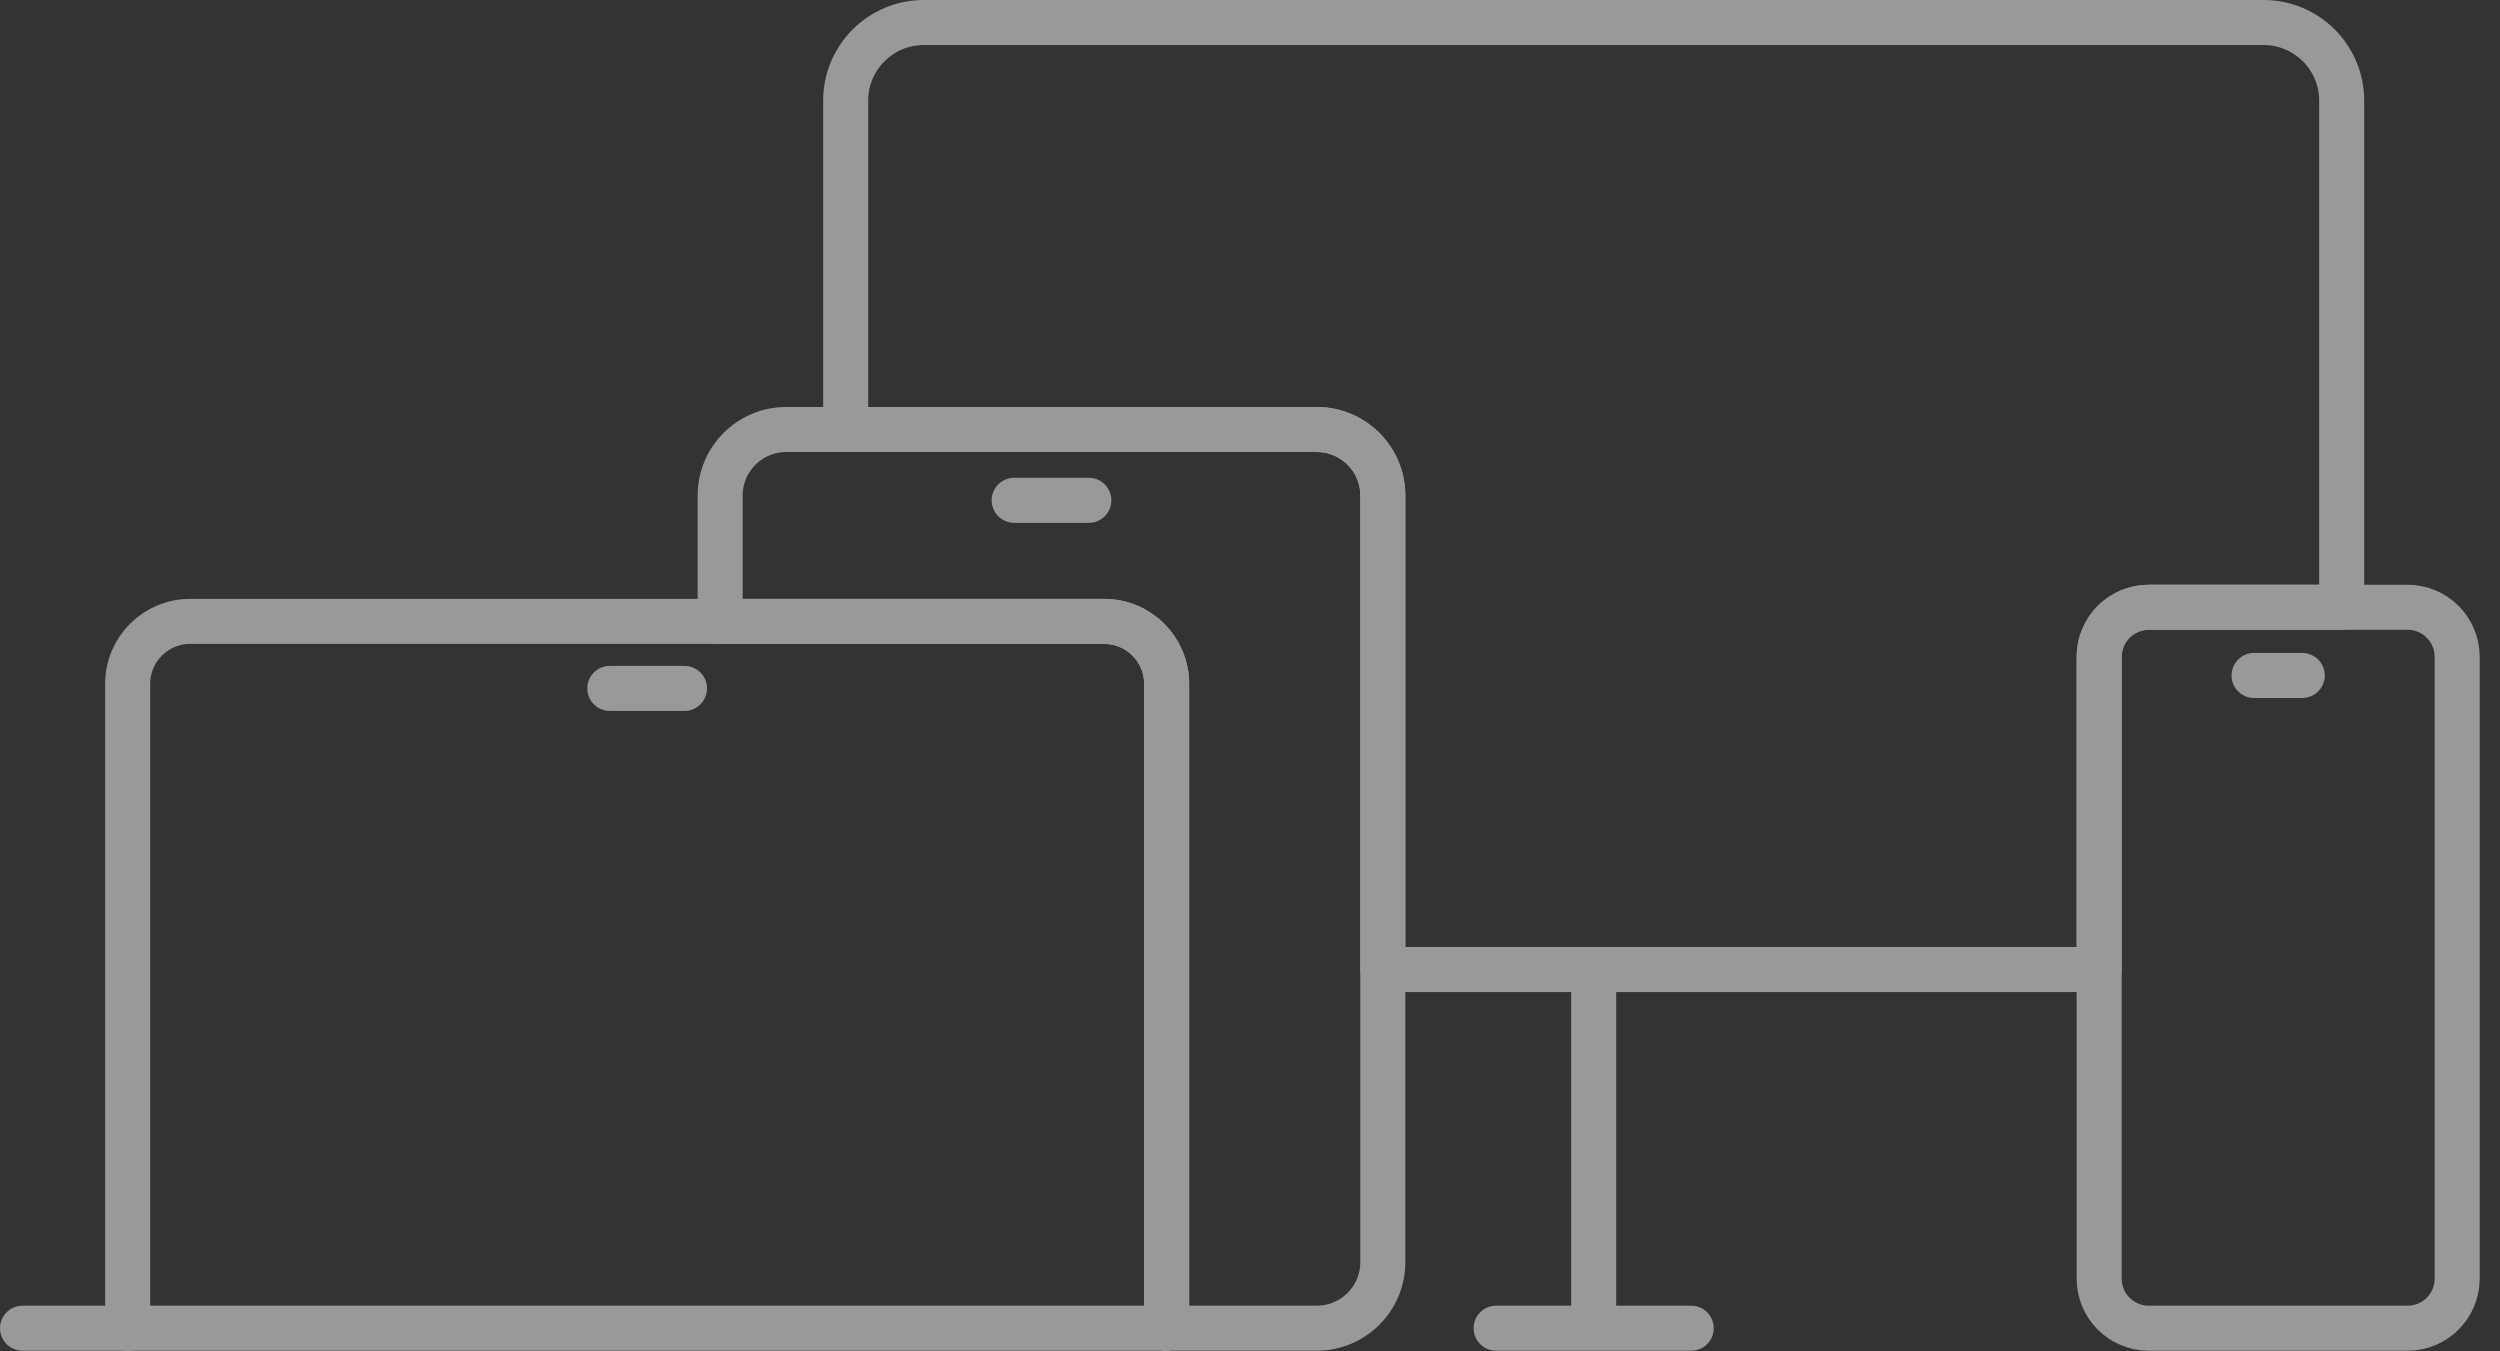
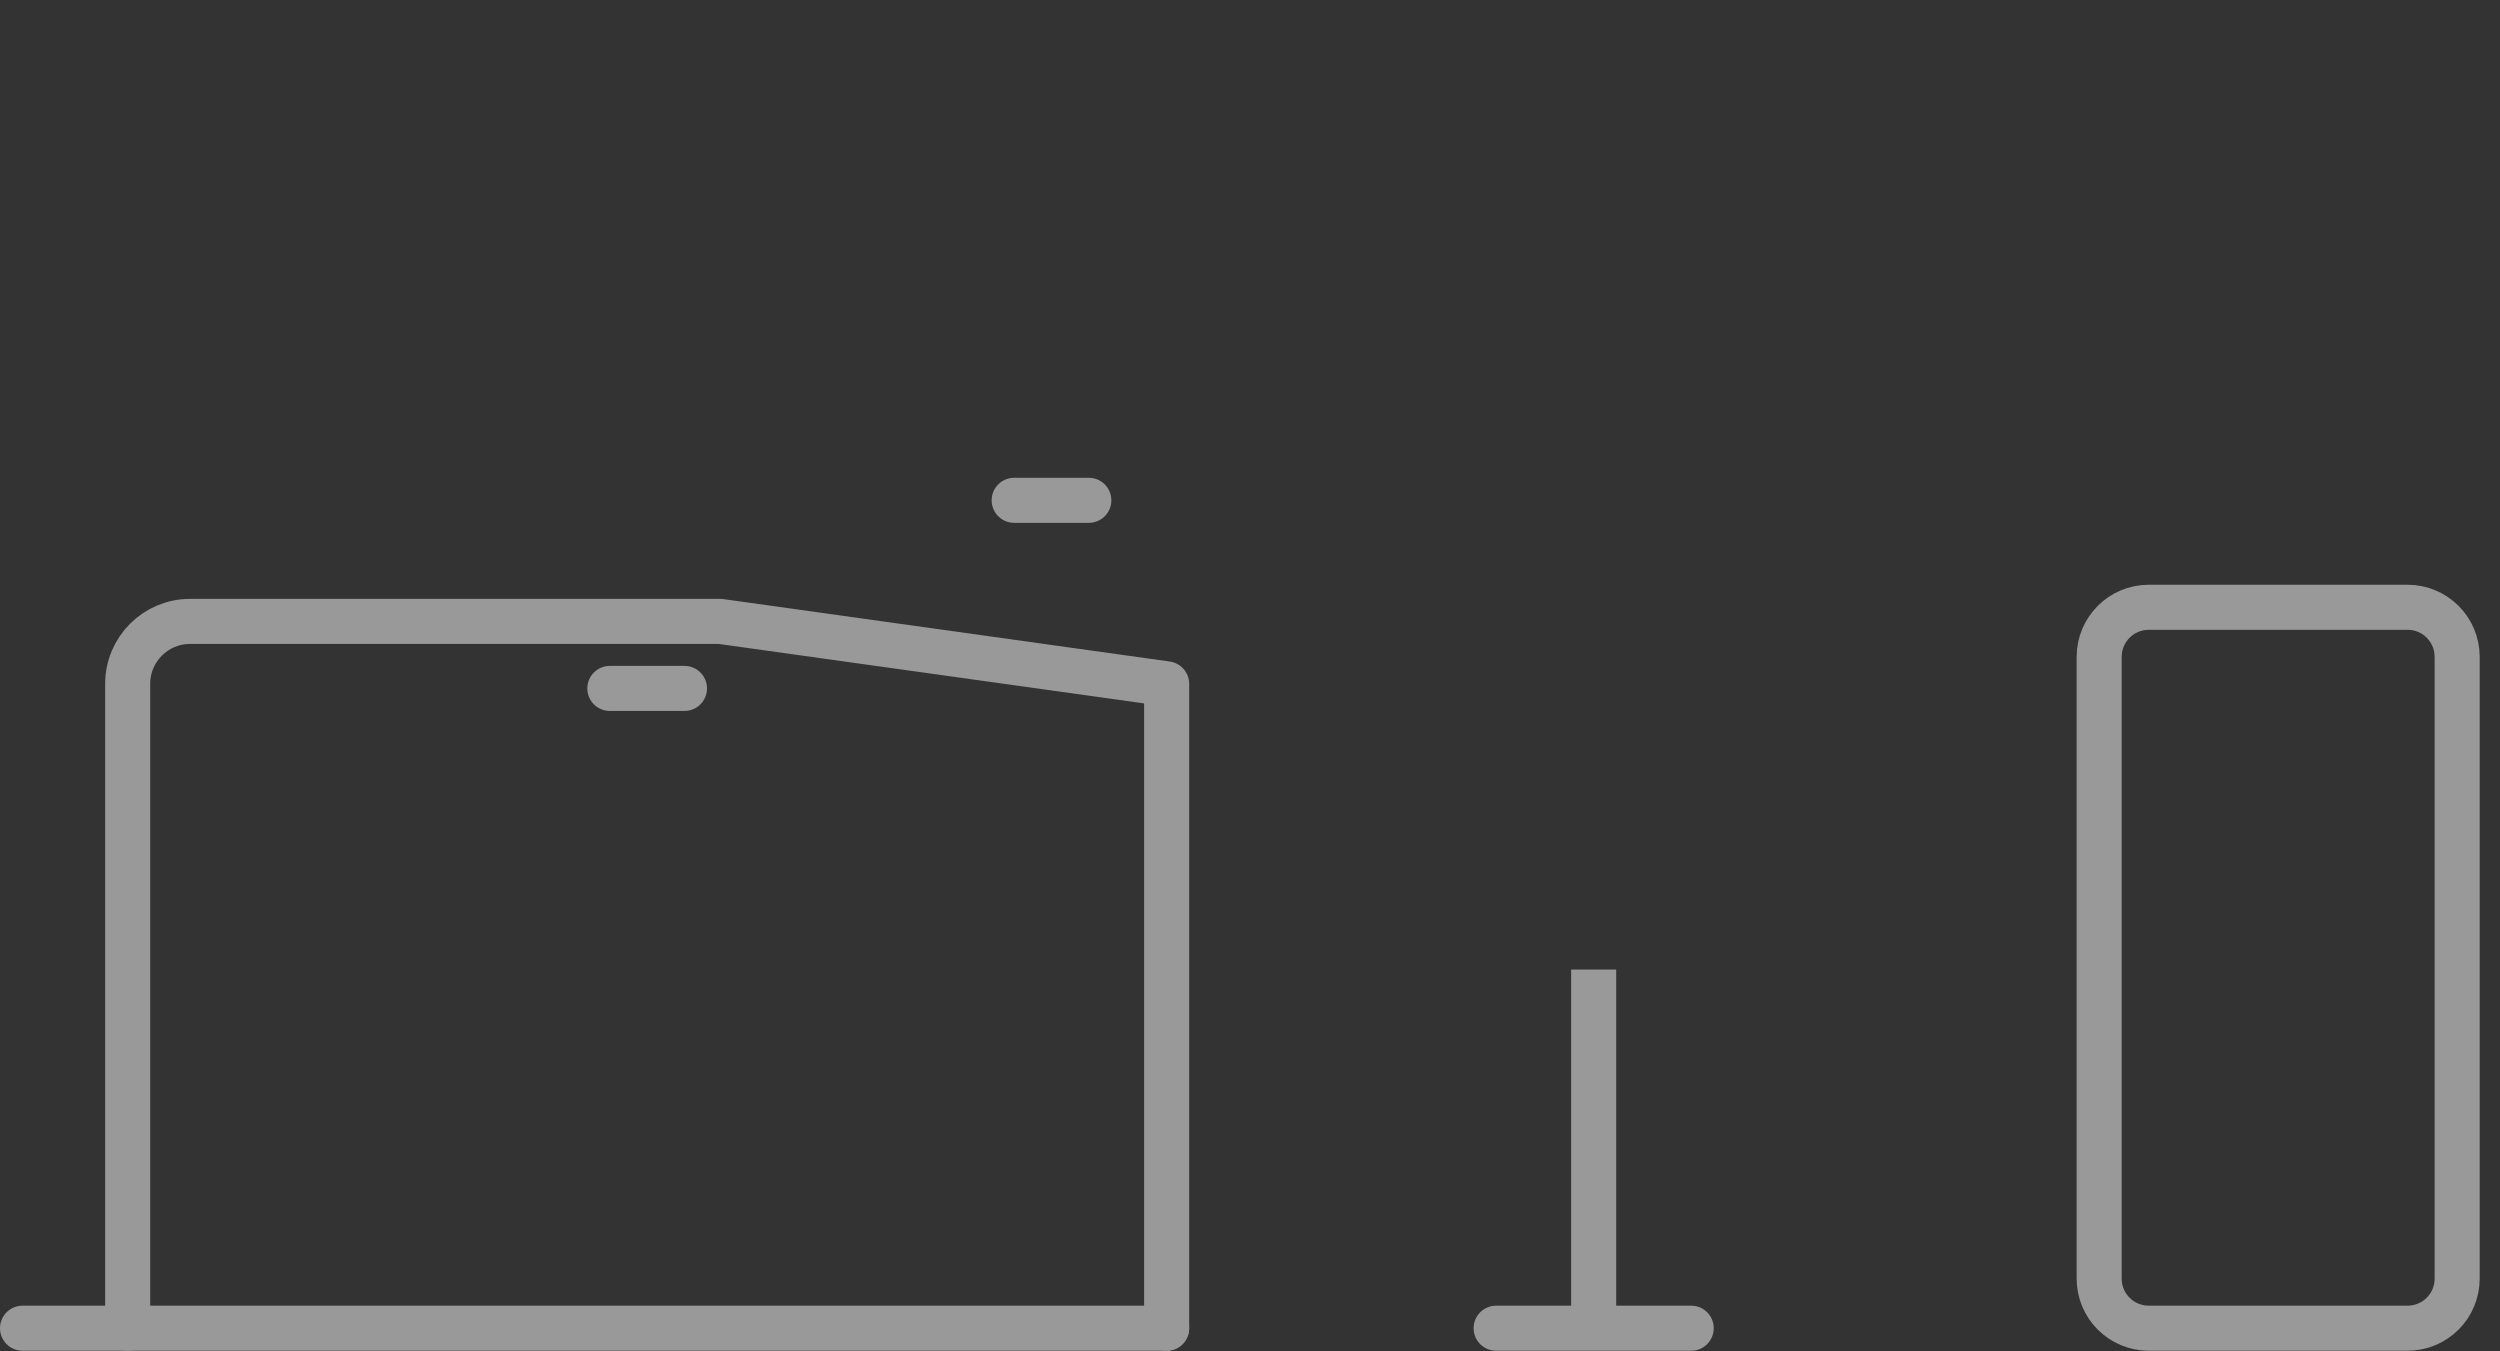
<svg xmlns="http://www.w3.org/2000/svg" width="111px" height="60px" viewBox="0 0 111 60">
  <rect x="0" y="0" width="111" height="60" fill="#333333" stroke="none" />
  <title>76A2B6EC-578F-4C61-B082-F23C6B6B48F1</title>
  <g id="Page-1" stroke="none" stroke-width="1" fill="none" fill-rule="evenodd" opacity="0.5">
    <g id="Teacher-LP" transform="translate(-873, -3594)" stroke="#FFFFFF" stroke-width="2">
      <g id="Group-13" transform="translate(0, 3589)">
        <g id="Group-21" transform="translate(874, 6)">
-           <path d="M94.404,25.963 L102.971,25.963 L102.971,3.468 C102.971,1.553 101.419,0 99.503,0 L40.016,0 C38.101,0 36.548,1.553 36.548,3.468 L36.548,18.07 L57.466,18.07 C59.085,18.07 60.398,19.383 60.398,21.003 L60.398,42.048 L92.203,42.048 L92.203,28.164 C92.203,26.948 93.189,25.963 94.404,25.963 Z" id="Stroke-1" stroke-linecap="round" stroke-linejoin="round" />
          <path d="M105.897,25.963 L102.971,25.963 L94.404,25.963 C93.188,25.963 92.203,26.948 92.203,28.164 L92.203,42.048 L92.203,55.771 C92.203,56.987 93.188,57.972 94.404,57.972 L105.897,57.972 C107.112,57.972 108.098,56.987 108.098,55.771 L108.098,28.164 C108.098,26.948 107.112,25.963 105.897,25.963 Z" id="Stroke-3" stroke-linecap="round" stroke-linejoin="round" />
          <line x1="44.029" y1="21.214" x2="47.344" y2="21.214" id="Stroke-5" stroke-linecap="round" stroke-linejoin="round" />
-           <line x1="99.08" y1="28.991" x2="101.22" y2="28.991" id="Stroke-7" stroke-linecap="round" stroke-linejoin="round" />
-           <path d="M57.465,18.07 L36.547,18.07 L33.907,18.07 C32.287,18.07 30.975,19.384 30.975,21.003 L30.975,26.59 L48.026,26.59 C49.557,26.59 50.798,27.831 50.798,29.361 L50.798,57.971 L57.465,57.971 C59.084,57.971 60.397,56.658 60.397,55.039 L60.397,42.047 L60.397,21.003 C60.397,19.384 59.084,18.07 57.465,18.07 Z" id="Stroke-9" stroke-linecap="round" stroke-linejoin="round" />
-           <path d="M50.799,57.972 L50.799,29.362 C50.799,27.831 49.558,26.59 48.027,26.59 L30.975,26.59 L7.441,26.59 C5.91,26.59 4.669,27.831 4.669,29.362 L4.669,57.972" id="Stroke-11" stroke-linecap="round" stroke-linejoin="round" />
+           <path d="M50.799,57.972 L50.799,29.362 L30.975,26.59 L7.441,26.59 C5.91,26.59 4.669,27.831 4.669,29.362 L4.669,57.972" id="Stroke-11" stroke-linecap="round" stroke-linejoin="round" />
          <polyline id="Stroke-13" stroke-linecap="round" stroke-linejoin="round" points="0 57.972 33.907 57.972 50.799 57.972" />
          <line x1="26.076" y1="29.566" x2="29.391" y2="29.566" id="Stroke-15" stroke-linecap="round" stroke-linejoin="round" />
          <line x1="69.759" y1="42.048" x2="69.759" y2="57.972" id="Stroke-17" />
          <line x1="65.428" y1="57.972" x2="74.09" y2="57.972" id="Stroke-19" stroke-linecap="round" stroke-linejoin="round" />
        </g>
      </g>
    </g>
  </g>
</svg>